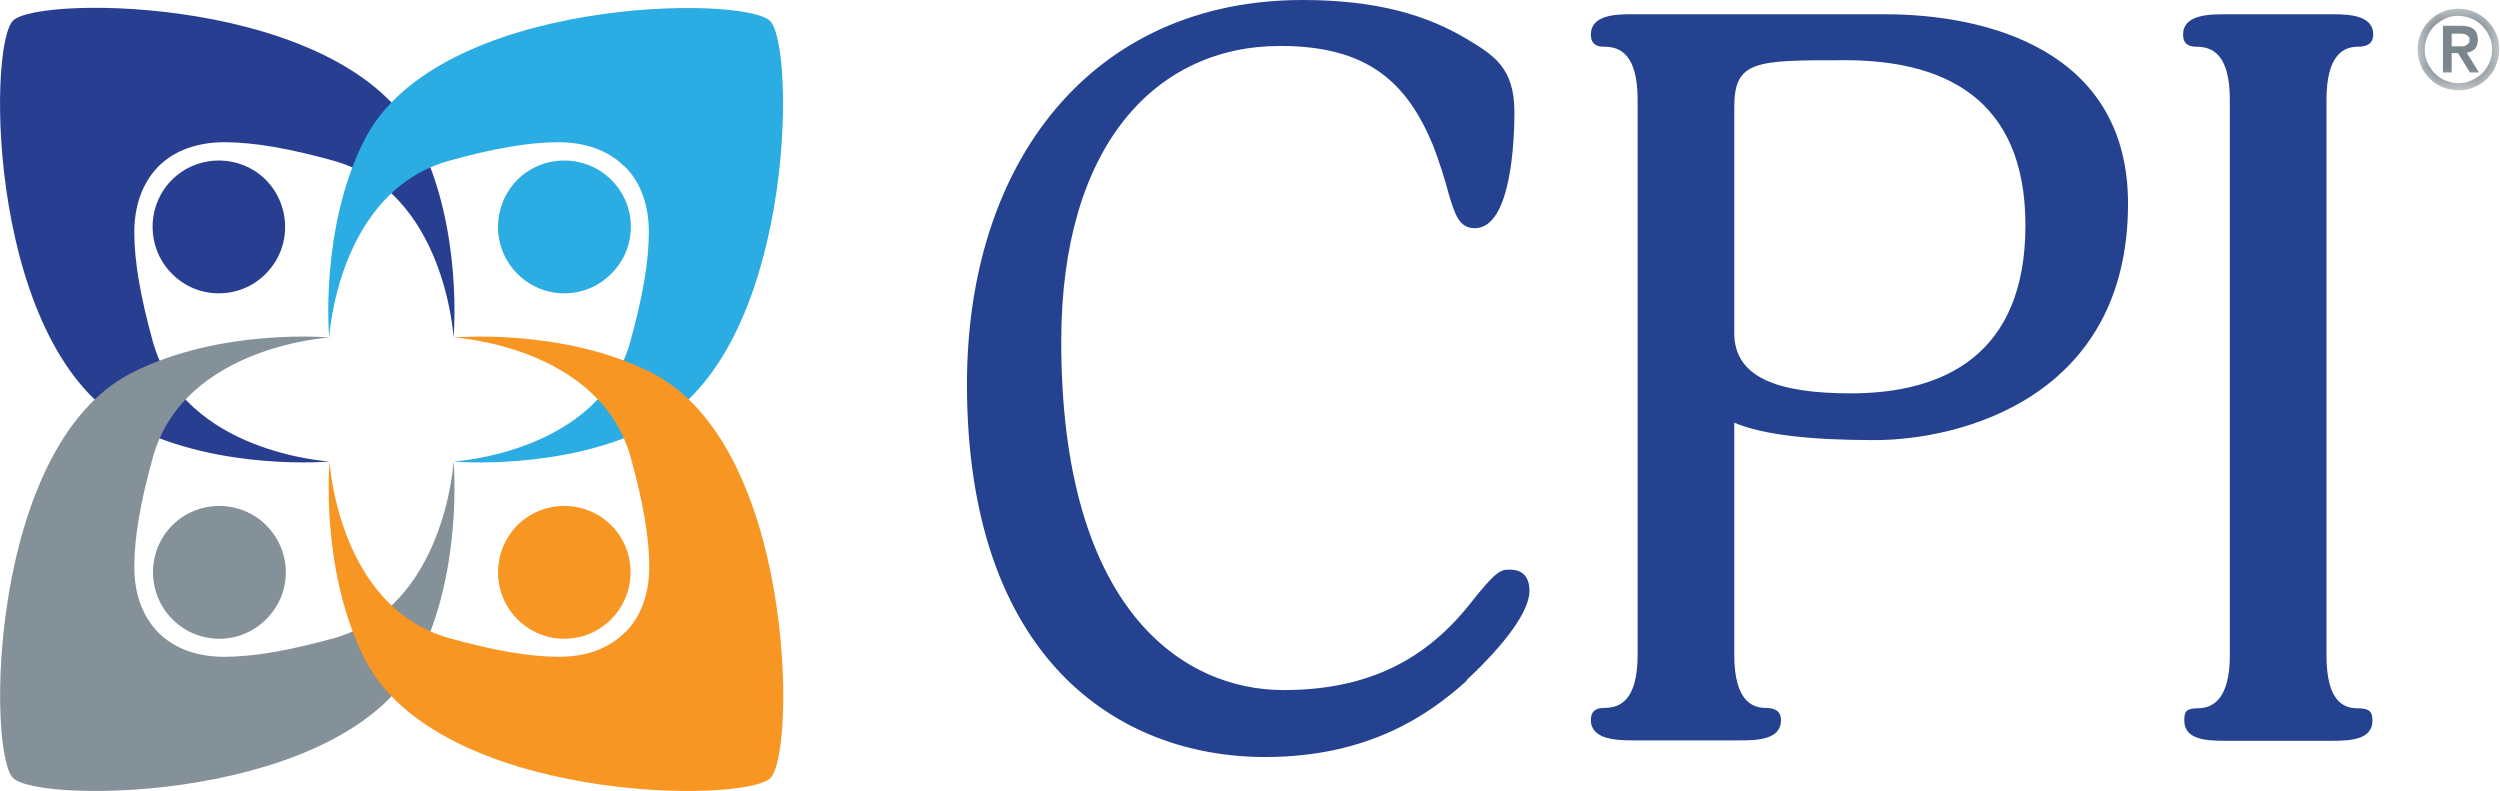
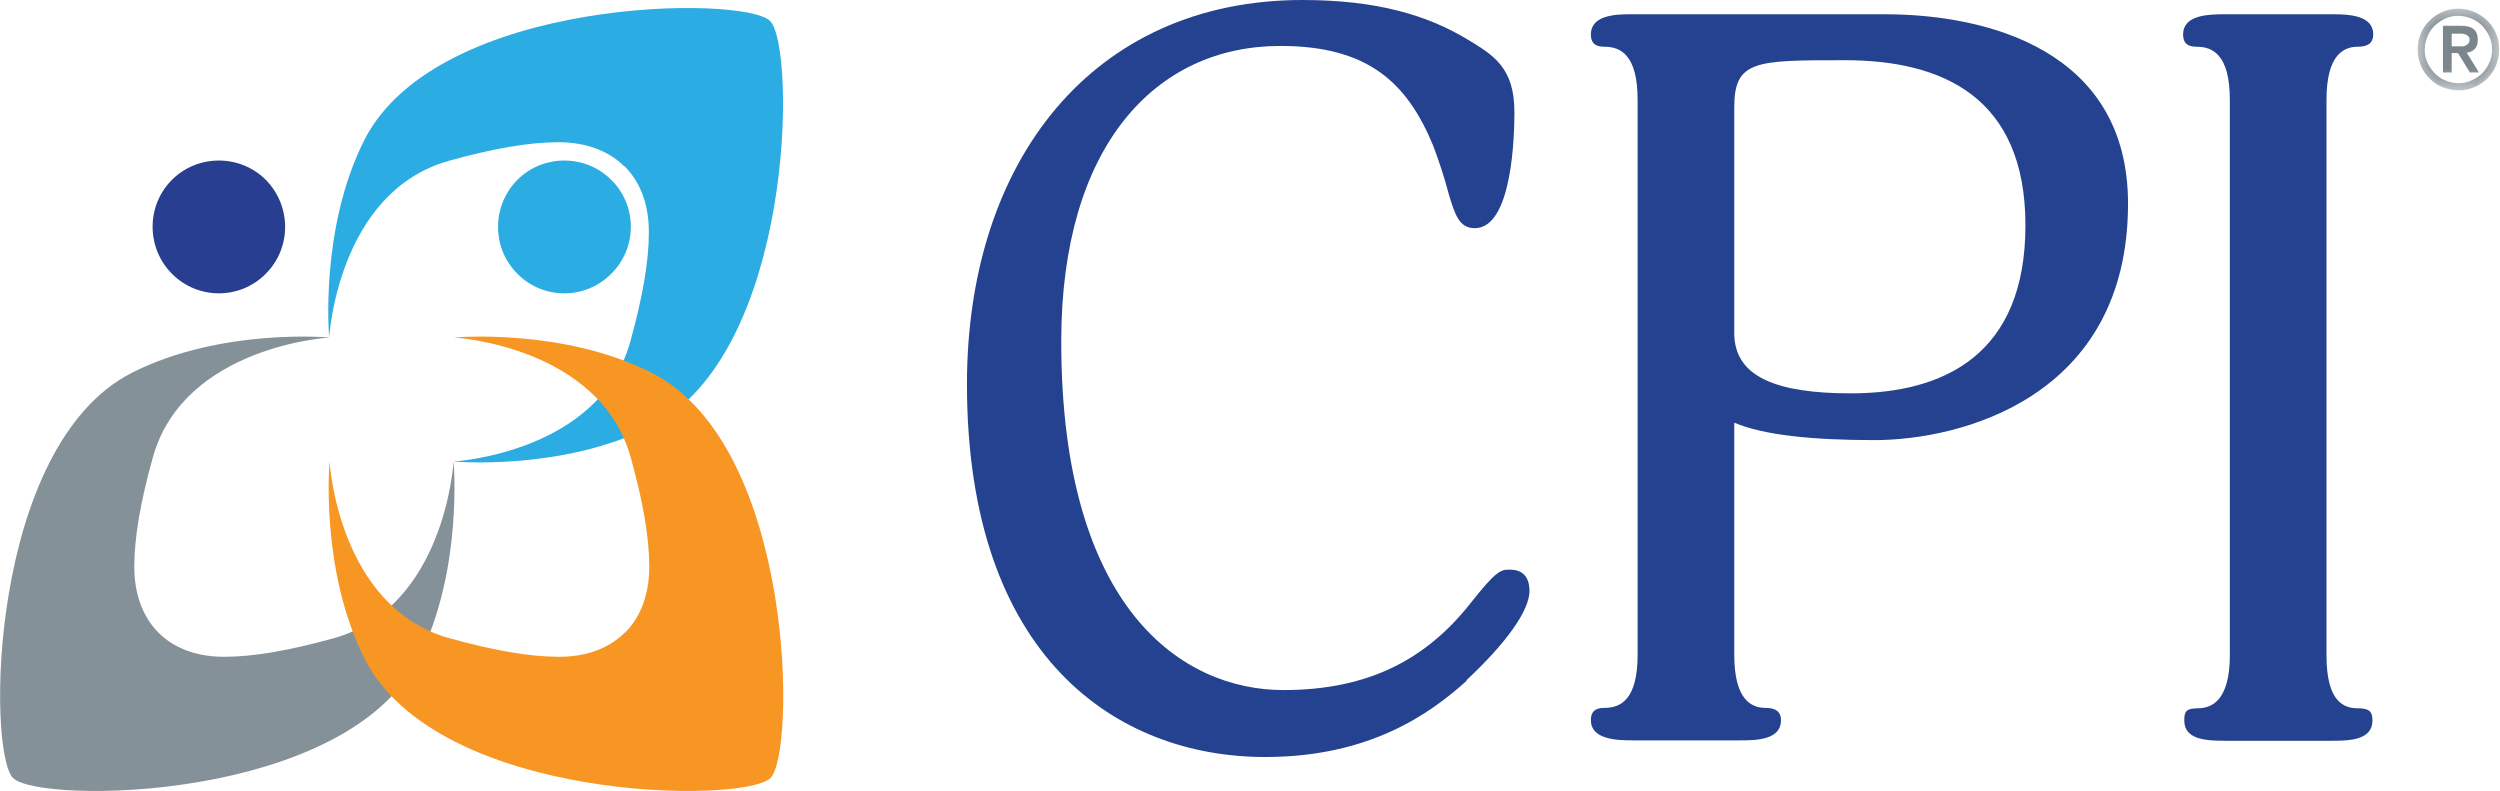
<svg xmlns="http://www.w3.org/2000/svg" id="Layer_2" data-name="Layer 2" viewBox="0 0 63.11 19.97" width="63.11" height="19.97">
  <defs>
    <style> .cls-1 { mask: url(#mask); } .cls-2 { fill: #24428f; } .cls-2, .cls-3, .cls-4, .cls-5, .cls-6, .cls-7, .cls-8 { fill-rule: evenodd; stroke-width: 0px; } .cls-3 { fill: #283e90; } .cls-4 { fill: #2bace2; } .cls-5 { fill: #7a858c; } .cls-6 { fill: #fff; } .cls-7 { fill: #859198; } .cls-8 { fill: #f89623; } </style>
    <mask id="mask" x="61.03" y=".21" width="2.08" height="2.08" maskUnits="userSpaceOnUse">
      <g id="mask-2">
        <polygon id="path-1" class="cls-6" points="61.03 .21 63.11 .21 63.11 2.29 61.03 2.29 61.03 .21" />
      </g>
    </mask>
  </defs>
  <g id="Layer_1-2" data-name="Layer 1">
    <g id="Symbols">
      <g id="Footer">
        <g id="Group-28">
          <g id="Group-3">
            <g class="cls-1">
              <path id="Fill-1" class="cls-5" d="M61.89,1.17h.16s.07,0,.1,0c.03,0,.06,0,.09-.02.03-.01.05-.03.07-.05.02-.02.03-.05.03-.09s0-.07-.03-.09c-.02-.02-.04-.04-.07-.05-.03-.01-.06-.02-.09-.02-.03,0-.07,0-.1,0h-.16v.33ZM61.67.65h.46c.14,0,.25.03.32.09.07.06.1.15.1.27,0,.1-.03.18-.08.23-.05.05-.12.08-.2.09l.31.5h-.23l-.3-.49h-.16v.49h-.22V.65ZM61.21,1.25c0,.12.02.23.07.33.04.1.11.19.18.27.08.08.17.14.27.18.1.04.21.07.33.07s.23-.02.33-.07c.1-.04.19-.11.27-.18.08-.08.14-.17.18-.27.05-.1.07-.21.07-.33s-.02-.23-.07-.33c-.04-.1-.11-.19-.18-.27-.08-.08-.17-.14-.27-.18-.1-.04-.21-.07-.33-.07s-.23.02-.33.07c-.1.04-.19.11-.27.18-.08.08-.14.17-.18.27-.04.1-.07.21-.07.33h0ZM61.03,1.25c0-.14.03-.28.08-.4.05-.13.13-.24.22-.33.09-.09.2-.17.33-.22.13-.06.26-.08.4-.08s.28.03.4.08c.13.06.24.13.33.22s.17.2.22.33c.06.13.08.26.08.4s-.03.28-.08.4c-.05.13-.13.24-.22.33-.09.09-.2.17-.33.22-.13.06-.26.08-.4.08s-.28-.03-.4-.08c-.13-.05-.24-.13-.33-.22-.09-.09-.17-.2-.22-.33-.05-.13-.08-.26-.08-.4h0Z" />
            </g>
          </g>
          <g id="Group-20">
            <path id="Fill-4" class="cls-3" d="M4.34,6.91c-.65-.65-.65-1.72,0-2.37.65-.65,1.72-.65,2.37,0,.65.66.65,1.72,0,2.37-.65.66-1.72.66-2.37,0" />
-             <path id="Fill-6" class="cls-3" d="M4,4.2c-.42.43-.61,1.02-.61,1.66,0,.75.16,1.65.47,2.77.79,2.81,4.46,3.02,4.46,3.02,0,0-2.74.25-4.99-.89C-.3,8.91-.33,1.18.33.52.98-.13,8.71-.1,10.56,3.53c1.14,2.25.89,4.99.89,4.99,0,0-.21-3.67-3.02-4.46-1.11-.31-2.02-.47-2.77-.47-.64,0-1.24.19-1.66.61" />
-             <path id="Fill-8" class="cls-7" d="M6.72,15.63c-.65.66-1.72.66-2.37,0-.65-.65-.65-1.72,0-2.37.65-.65,1.72-.65,2.37,0,.66.66.66,1.72,0,2.37" />
            <path id="Fill-10" class="cls-7" d="M4,15.97c.43.43,1.02.61,1.66.61.75,0,1.65-.16,2.77-.47,2.81-.79,3.02-4.46,3.02-4.46,0,0,.25,2.74-.89,4.99-1.85,3.62-9.58,3.66-10.23,3-.66-.65-.62-8.39,3-10.23,2.25-1.14,4.99-.89,4.99-.89,0,0-3.67.21-4.46,3.02-.31,1.11-.47,2.02-.47,2.77,0,.64.19,1.24.61,1.66" />
            <path id="Fill-12" class="cls-4" d="M15.43,6.91c.66-.65.66-1.72,0-2.37-.65-.65-1.72-.65-2.37,0-.65.66-.65,1.72,0,2.37.65.66,1.72.66,2.37,0" />
            <path id="Fill-14" class="cls-4" d="M15.77,4.2c.43.43.61,1.02.61,1.66,0,.75-.16,1.65-.47,2.77-.79,2.81-4.46,3.02-4.46,3.02,0,0,2.74.25,4.99-.89,3.62-1.84,3.66-9.58,3-10.23-.65-.66-8.39-.62-10.24,3-1.14,2.25-.89,4.99-.89,4.99,0,0,.21-3.67,3.02-4.46,1.11-.31,2.02-.47,2.77-.47.64,0,1.24.19,1.66.61" />
-             <path id="Fill-16" class="cls-8" d="M13.06,15.63c.65.66,1.72.66,2.37,0,.65-.65.65-1.72,0-2.37-.65-.65-1.72-.65-2.37,0-.65.66-.65,1.72,0,2.37" />
            <path id="Fill-18" class="cls-8" d="M15.77,15.97c-.43.43-1.02.61-1.66.61-.75,0-1.65-.16-2.77-.47-2.81-.79-3.02-4.46-3.02-4.46,0,0-.25,2.74.89,4.99,1.85,3.62,9.58,3.66,10.24,3,.65-.65.62-8.39-3-10.23-2.25-1.14-4.99-.89-4.99-.89,0,0,3.67.21,4.46,3.02.31,1.11.47,2.02.47,2.77,0,.64-.19,1.24-.61,1.66" />
          </g>
          <g id="Group-27">
            <path id="Fill-21" class="cls-2" d="M37.03,17.18c-.94.85-2.47,1.93-5.09,1.93-3.72,0-7.53-2.49-7.53-9.41,0-5.63,3.17-9.7,8.47-9.7,1.89,0,3.15.39,4.14.98.68.41,1.21.72,1.21,1.85,0,.57-.05,2.93-1,2.93-.39,0-.5-.33-.66-.87-.1-.39-.26-.87-.39-1.21-.66-1.6-1.65-2.52-3.86-2.52-3.15,0-5.53,2.52-5.53,7.46,0,6.77,3.07,8.8,5.61,8.8,2.18,0,3.62-.8,4.72-2.19.63-.8.76-.85.97-.85.13,0,.52,0,.52.54,0,.49-.58,1.31-1.6,2.26" />
            <path id="Fill-23" class="cls-2" d="M46.56,1.52c-2.23,0-2.78,0-2.78,1.18v5.71c0,1.11,1.08,1.52,2.94,1.52,2.36,0,4.41-.98,4.41-4.24s-2.12-4.17-4.56-4.17h0ZM47.58.36c2.57,0,6.14.9,6.14,4.78,0,4.91-4.25,5.97-6.4,5.97-1.6,0-2.81-.13-3.54-.44v5.86c0,1.16.45,1.34.79,1.34.26,0,.39.1.39.31,0,.49-.6.51-1.02.51h-2.73c-.42,0-1.05-.03-1.05-.51,0-.21.1-.31.34-.31.39,0,.84-.18.84-1.34V2.52c0-1.16-.45-1.34-.84-1.34-.24,0-.34-.1-.34-.31,0-.49.63-.51,1-.51h6.43Z" />
            <path id="Fill-25" class="cls-2" d="M56.29,2.52c0-1.16-.45-1.34-.84-1.34-.24,0-.34-.1-.34-.31,0-.49.63-.51,1.05-.51h2.73c.42,0,1.02.03,1.02.51,0,.21-.13.31-.39.31-.34,0-.79.18-.79,1.34v14.02c0,1.16.42,1.34.79,1.34.31,0,.37.1.37.31,0,.49-.58.51-1,.51h-2.73c-.47,0-1.02-.03-1.02-.51,0-.21.03-.31.34-.31.34,0,.81-.18.81-1.34V2.52Z" />
          </g>
        </g>
      </g>
    </g>
  </g>
</svg>